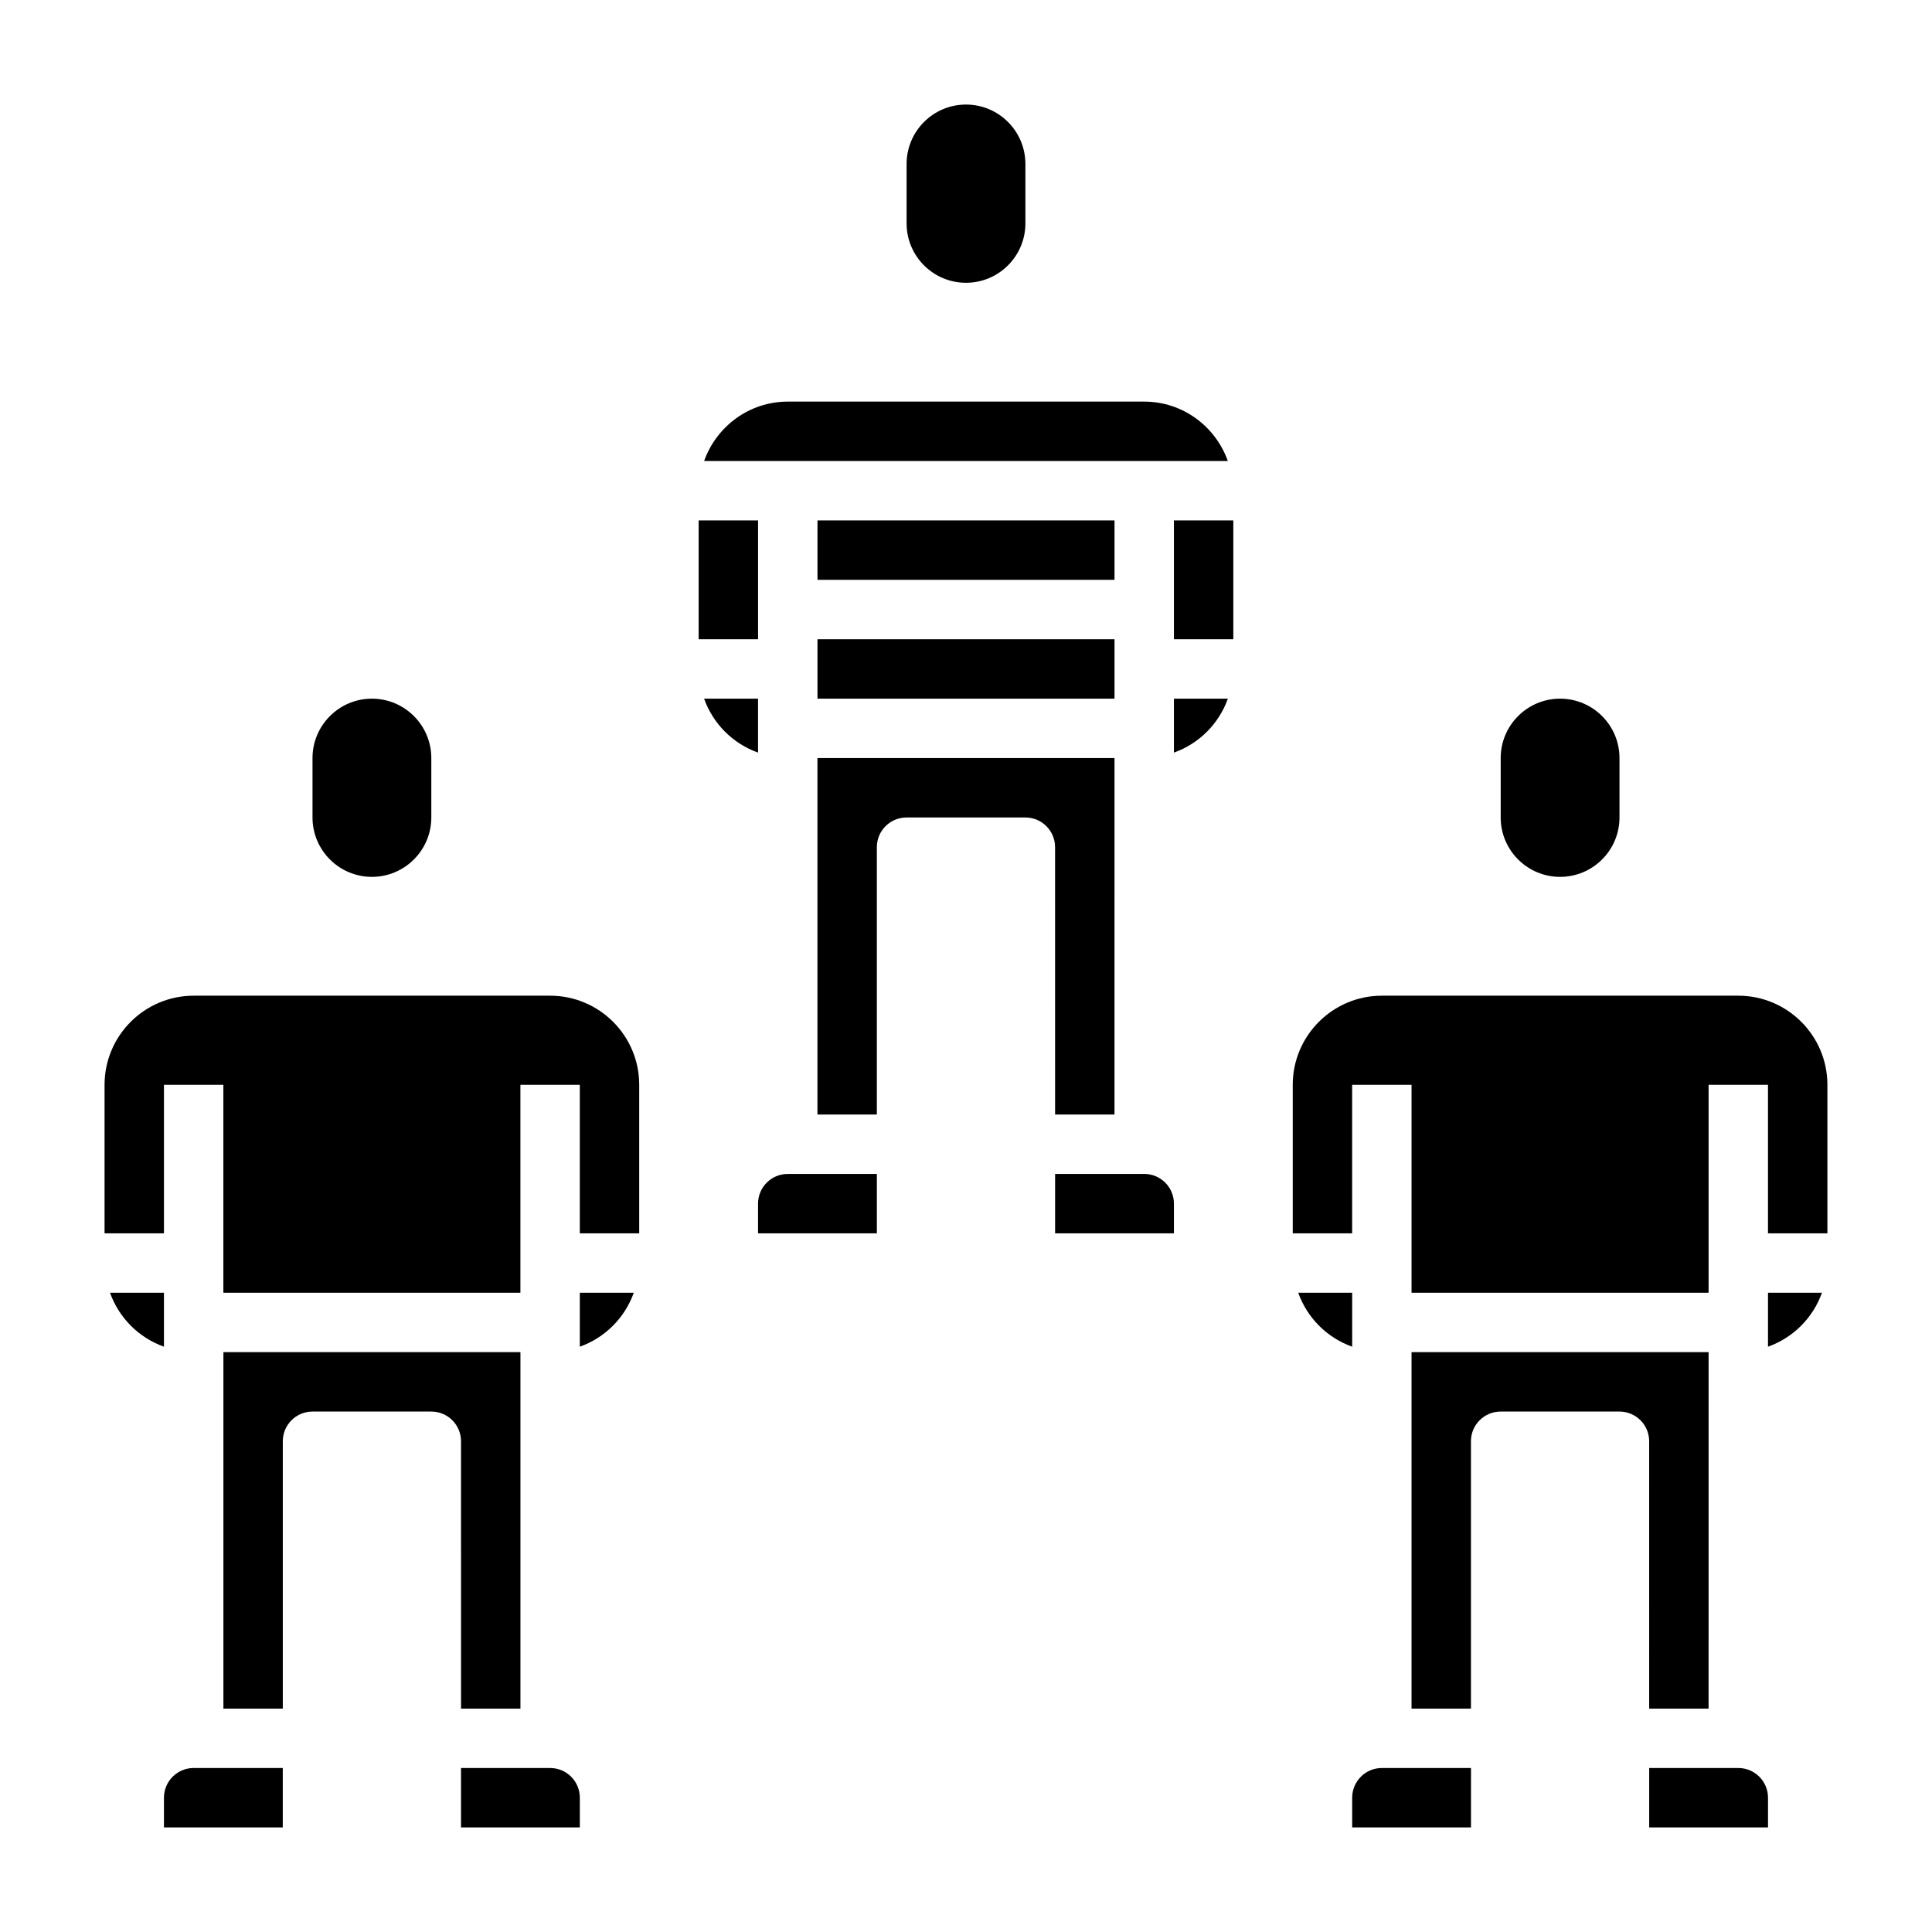
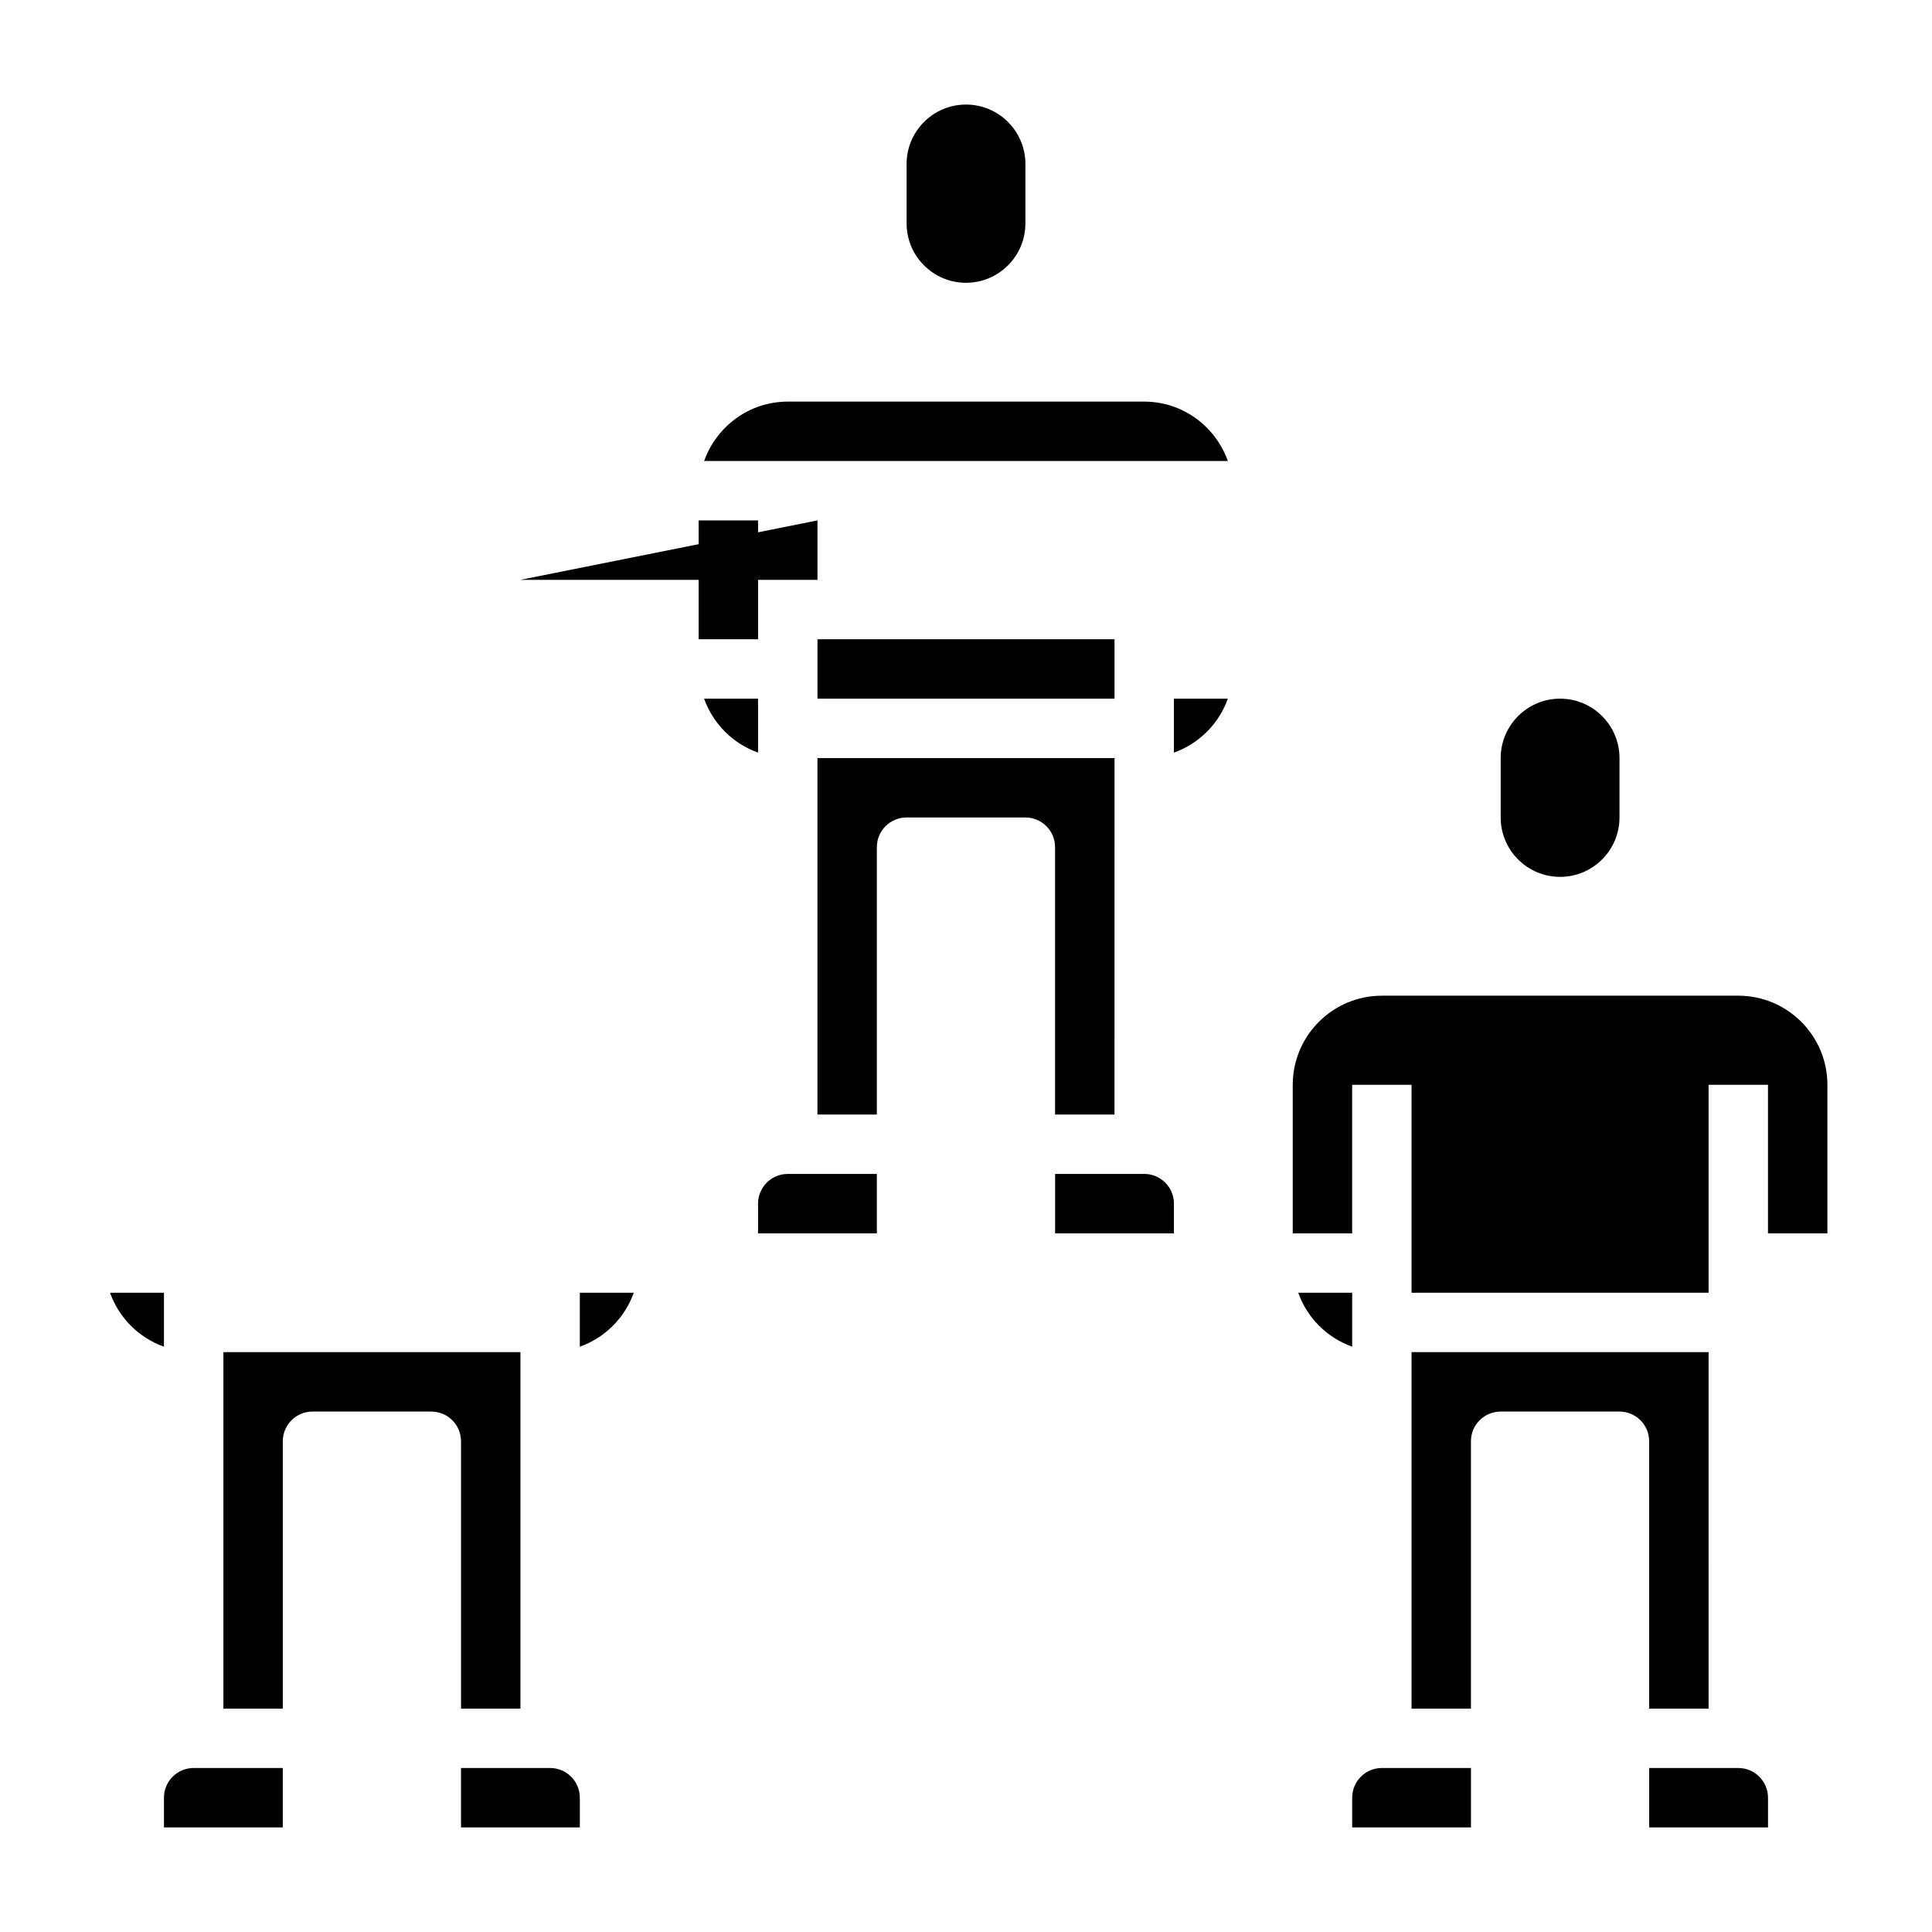
<svg xmlns="http://www.w3.org/2000/svg" fill="#000000" width="800px" height="800px" version="1.1" viewBox="144 144 512 512">
  <g>
-     <path d="m242.56 376.38c8.684 0 15.742-7.062 15.742-15.742v-15.742c0-8.684-7.062-15.742-15.742-15.742-8.684 0-15.742 7.062-15.742 15.742v15.742c-0.004 8.68 7.059 15.742 15.742 15.742z" />
    <path d="m297.66 500.89c6.668-2.379 11.918-7.629 14.297-14.297h-14.297z" />
    <path d="m289.79 612.54h-23.617v15.742h31.488v-7.871c0.004-4.344-3.523-7.871-7.871-7.871z" />
    <path d="m329.15 281.92h15.742v31.488h-15.742z" />
    <path d="m344.89 329.15h-14.297c2.379 6.668 7.629 11.918 14.297 14.297z" />
    <path d="m266.18 596.8h15.742v-94.465h-78.719v94.465h15.742v-70.848c0-4.352 3.519-7.871 7.871-7.871h31.488c4.352 0 7.871 3.519 7.871 7.871z" />
-     <path d="m289.79 407.87h-94.465c-13.02 0-23.617 10.598-23.617 23.617v39.359h15.742v-39.359h15.742v55.105h78.719v-55.105h15.742v39.359h15.742v-39.359c0.012-13.023-10.586-23.617-23.605-23.617z" />
    <path d="m187.45 620.41v7.871h31.488v-15.742h-23.617c-4.344 0-7.871 3.527-7.871 7.871z" />
    <path d="m360.64 313.41h78.719v15.742h-78.719z" />
    <path d="m447.23 250.43h-94.465c-10.25 0-18.91 6.606-22.168 15.742h138.79c-3.25-9.137-11.91-15.742-22.16-15.742z" />
    <path d="m187.45 486.59h-14.293c2.375 6.668 7.625 11.918 14.293 14.297z" />
-     <path d="m360.64 281.92h78.719v15.742h-78.719z" />
+     <path d="m360.64 281.92v15.742h-78.719z" />
    <path d="m502.34 620.41v7.871h31.488v-15.742h-23.617c-4.344 0-7.871 3.527-7.871 7.871z" />
    <path d="m604.67 612.54h-23.617v15.742h31.488v-7.871c0-4.344-3.527-7.871-7.871-7.871z" />
    <path d="m344.89 462.98v7.871h31.488v-15.742h-23.617c-4.344-0.004-7.871 3.523-7.871 7.871z" />
-     <path d="m612.54 500.89c6.668-2.379 11.918-7.629 14.297-14.297h-14.297z" />
    <path d="m604.67 407.87h-94.465c-13.02 0-23.617 10.598-23.617 23.617v39.359h15.742v-39.359h15.742v55.105h78.719v-55.105h15.742v39.359h15.742v-39.359c0.012-13.023-10.586-23.617-23.605-23.617z" />
    <path d="m581.05 596.8h15.742l0.004-94.465h-78.723v94.465h15.742v-70.848c0-4.352 3.519-7.871 7.871-7.871h31.488c4.352 0 7.871 3.519 7.871 7.871z" />
    <path d="m447.23 455.1h-23.617v15.742h31.488v-7.871c0-4.344-3.527-7.871-7.871-7.871z" />
    <path d="m423.61 439.36h15.742l0.004-94.465h-78.723v94.465h15.742v-70.848c0-4.352 3.519-7.871 7.871-7.871h31.488c4.352 0 7.871 3.519 7.871 7.871z" />
-     <path d="m455.1 281.92h15.742v31.488h-15.742z" />
    <path d="m455.1 343.45c6.668-2.379 11.918-7.629 14.297-14.297h-14.297z" />
    <path d="m502.34 486.59h-14.297c2.379 6.668 7.629 11.918 14.297 14.297z" />
    <path d="m557.44 376.38c8.684 0 15.742-7.062 15.742-15.742v-15.742c0-8.684-7.062-15.742-15.742-15.742-8.684 0-15.742 7.062-15.742 15.742v15.742c0 8.68 7.062 15.742 15.742 15.742z" />
    <path d="m400 218.94c8.684 0 15.742-7.062 15.742-15.742v-15.746c0-8.684-7.062-15.742-15.742-15.742-8.684 0-15.742 7.062-15.742 15.742v15.742c-0.004 8.684 7.059 15.746 15.742 15.746z" />
  </g>
</svg>